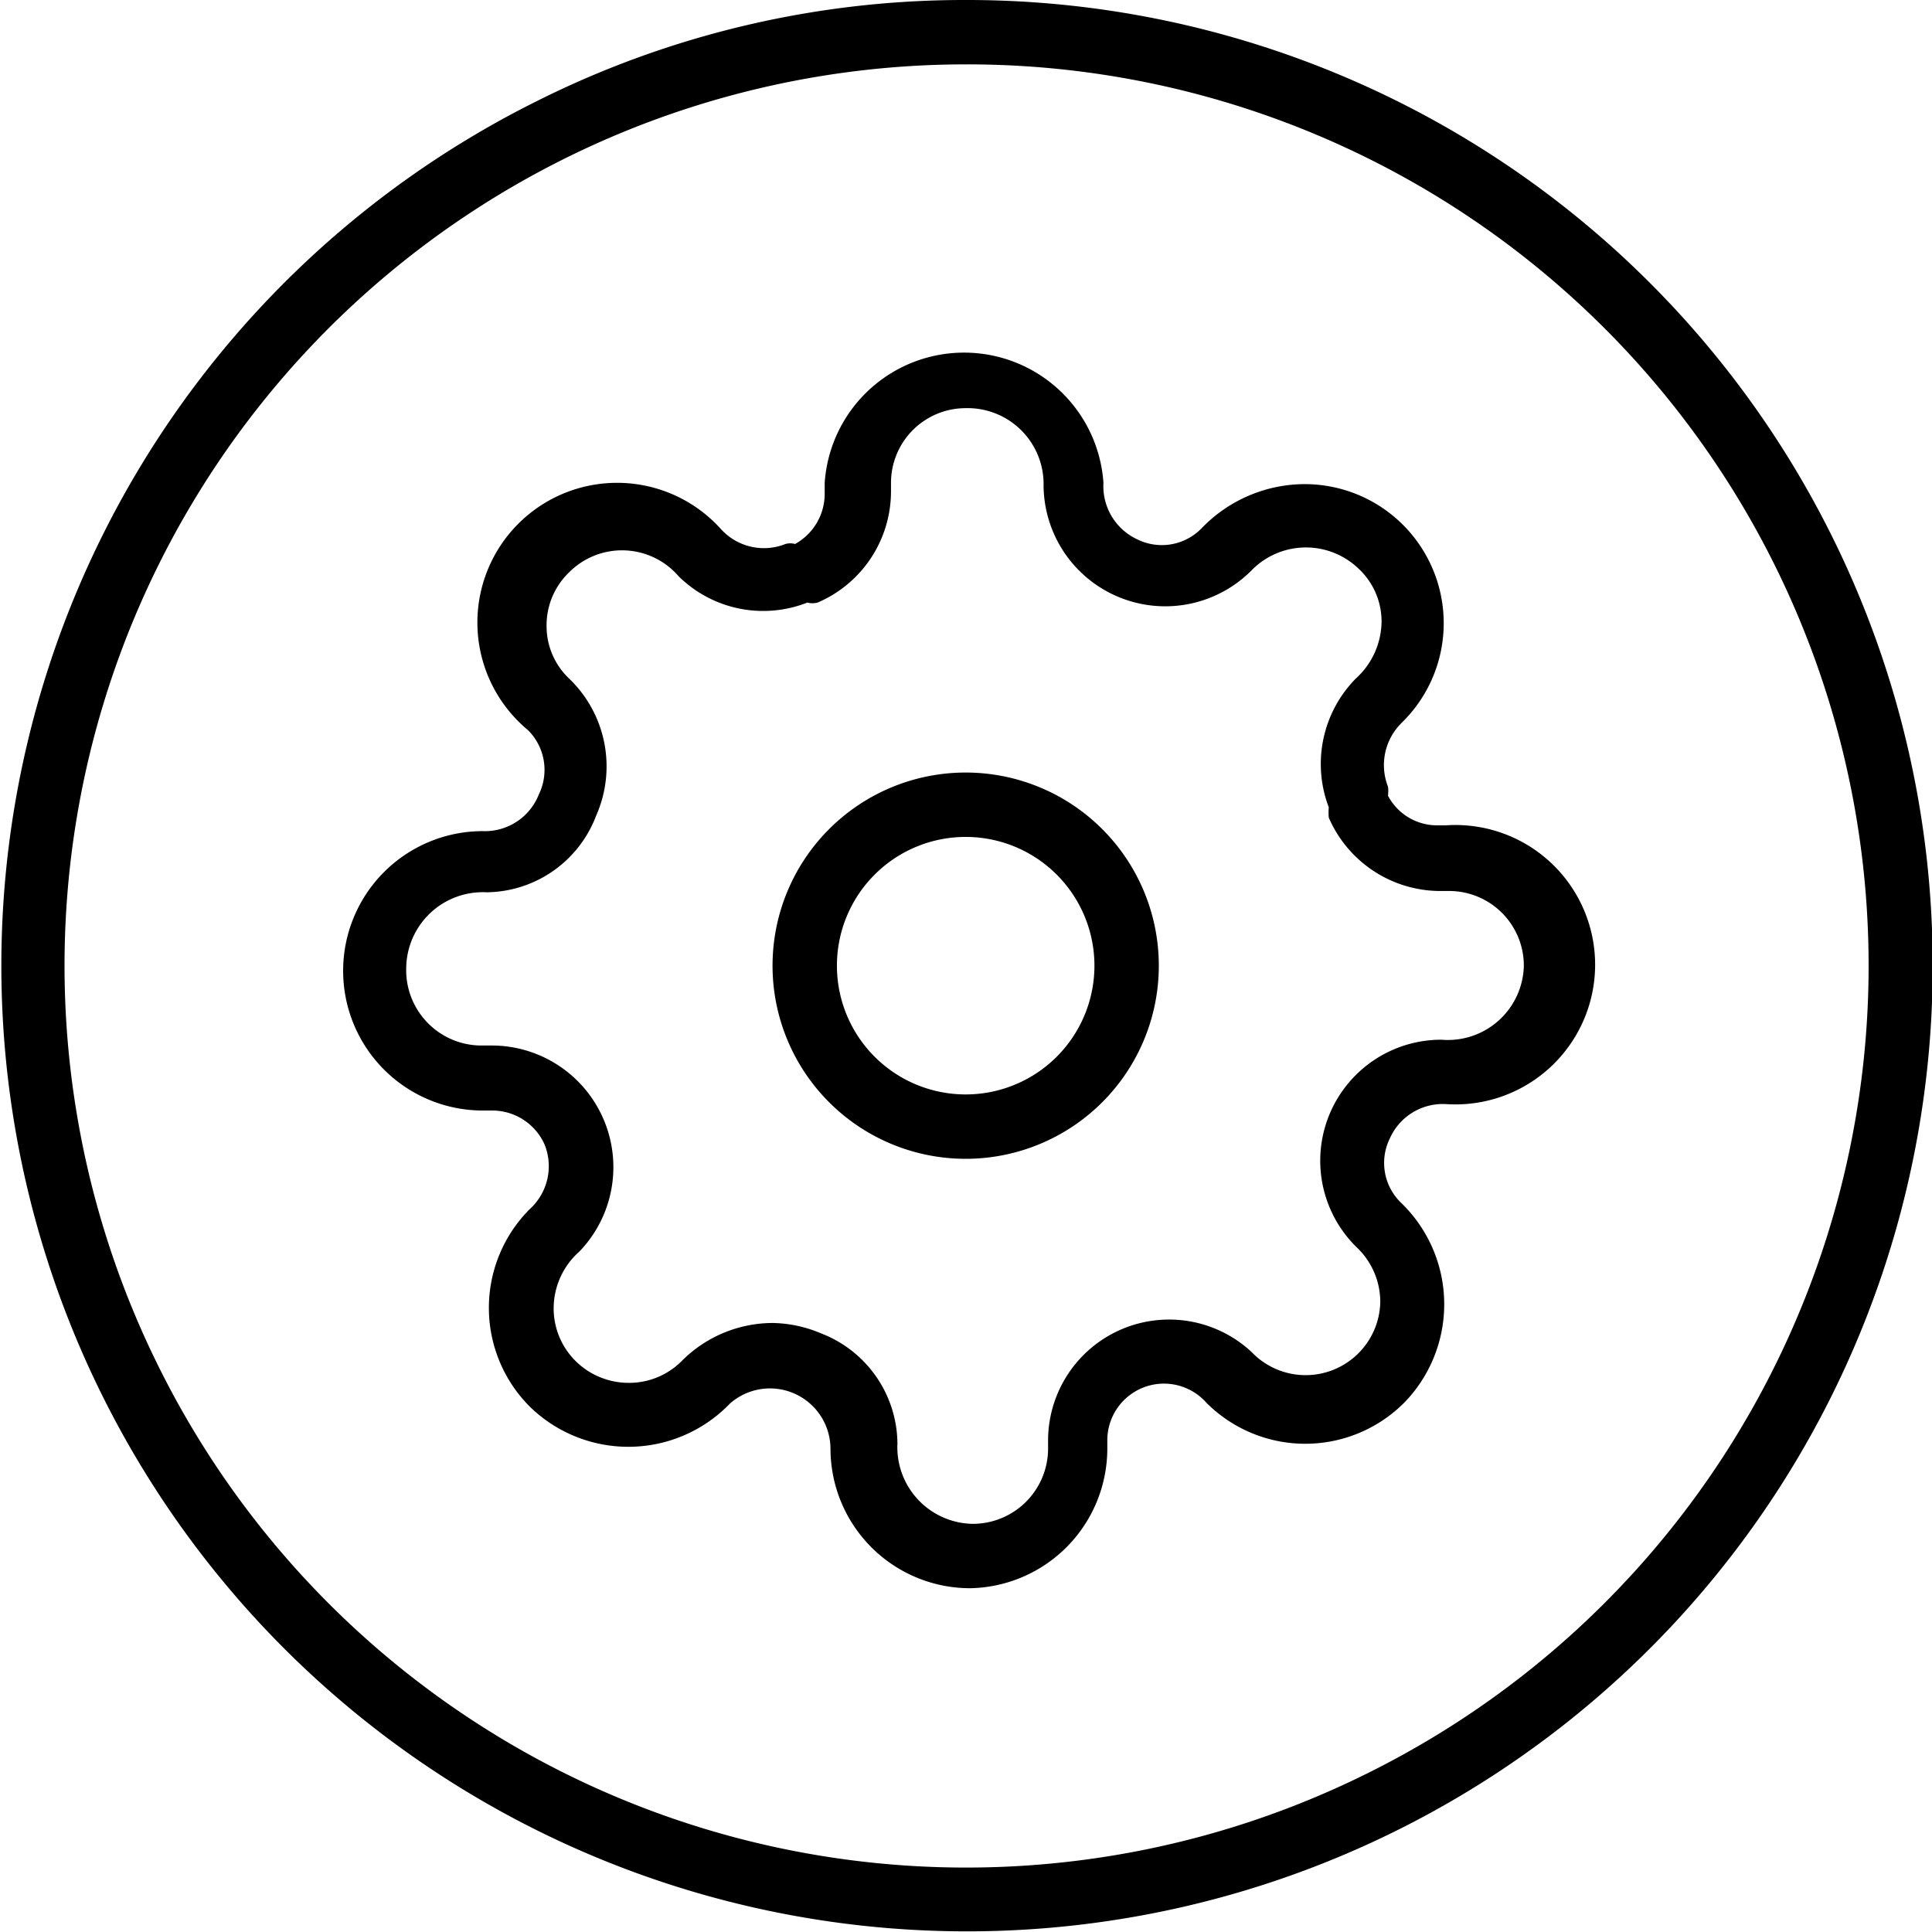
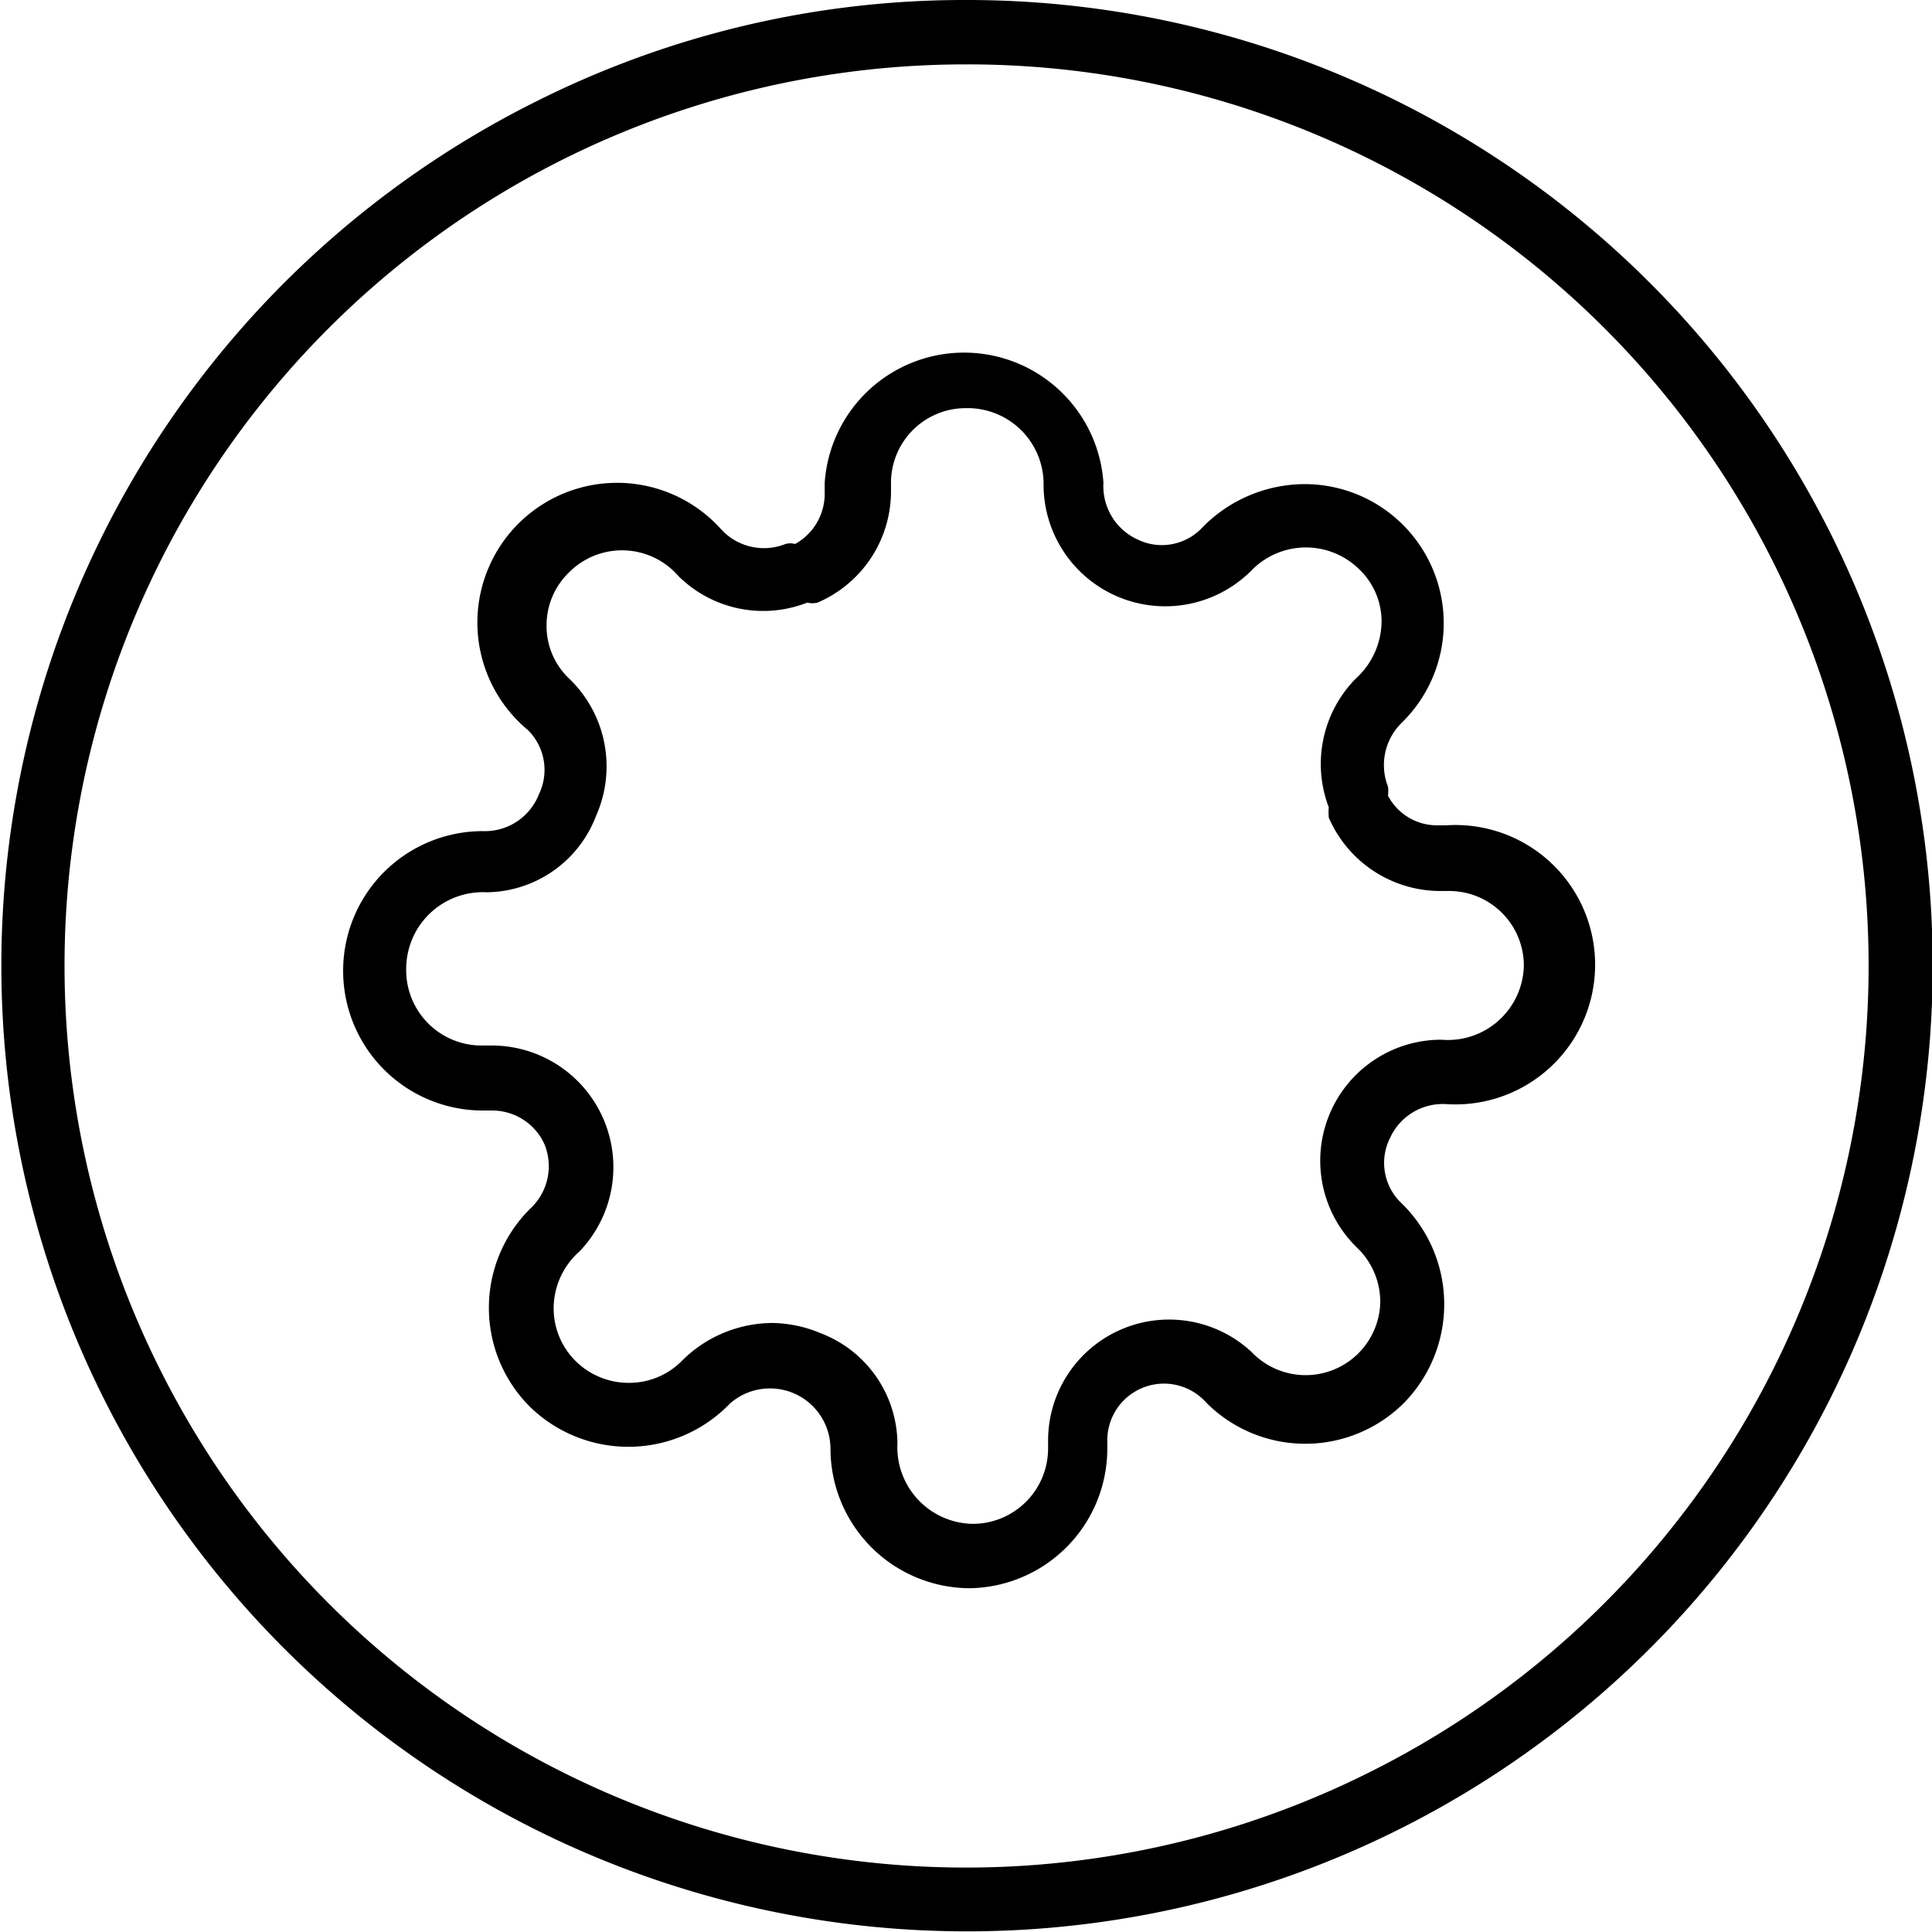
<svg xmlns="http://www.w3.org/2000/svg" viewBox="0 0 30.01 30.01">
  <g id="Layer_2" data-name="Layer 2">
    <g id="Layer_1-2" data-name="Layer 1">
-       <path d="M15,18a3,3,0,1,1,3-3A3,3,0,0,1,15,18Zm0-5a2,2,0,1,0,2,2A2,2,0,0,0,15,13Z" />
      <path d="M15.07,24.67A2.17,2.17,0,0,1,12.9,22.5a.94.94,0,0,0-1.56-.7,2.19,2.19,0,0,1-3.11.05,2.17,2.17,0,0,1,0-3.07.9.9,0,0,0,.23-1,.89.89,0,0,0-.81-.53H7.5a2.17,2.17,0,0,1,0-4.34.9.9,0,0,0,.87-.57.87.87,0,0,0-.17-1,2.17,2.17,0,1,1,3-3.12.9.9,0,0,0,1,.23.28.28,0,0,1,.15,0,.89.89,0,0,0,.46-.77V7.5a2.17,2.17,0,0,1,4.33,0,.91.91,0,0,0,.53.88.86.86,0,0,0,1-.18,2.23,2.23,0,0,1,1.58-.68h0a2.16,2.16,0,0,1,1.53,3.7.92.92,0,0,0-.22,1,.57.57,0,0,1,0,.14.86.86,0,0,0,.76.46h.14a2.17,2.17,0,1,1,0,4.33.9.9,0,0,0-.87.53h0a.86.86,0,0,0,.17,1,2.19,2.19,0,0,1,.05,3.11,2.17,2.17,0,0,1-3.07,0,.88.88,0,0,0-1.54.58v.14A2.17,2.17,0,0,1,15.07,24.67ZM12,20.55a2,2,0,0,1,.75.16,1.85,1.85,0,0,1,1.19,1.71,1.19,1.19,0,0,0,1.17,1.25,1.17,1.17,0,0,0,1.17-1.17v-.14A1.88,1.88,0,0,1,19.44,21a1.16,1.16,0,0,0,2-.77,1.17,1.17,0,0,0-.34-.83,1.88,1.88,0,0,1,1.29-3.25A1.18,1.18,0,0,0,23.67,15a1.16,1.16,0,0,0-1.17-1.16h-.14a1.89,1.89,0,0,1-1.72-1.14.94.94,0,0,1,0-.16,1.89,1.89,0,0,1,.42-2,1.21,1.21,0,0,0,.4-.88,1.12,1.12,0,0,0-.35-.82,1.18,1.18,0,0,0-1.65,0,1.89,1.89,0,0,1-3.25-1.29A1.18,1.18,0,0,0,15,6.34,1.16,1.16,0,0,0,13.84,7.5v.14A1.88,1.88,0,0,1,12.7,9.36a.32.32,0,0,1-.16,0,1.87,1.87,0,0,1-2-.41,1.16,1.16,0,0,0-1.7-.06,1.14,1.14,0,0,0-.35.83,1.12,1.12,0,0,0,.35.82,1.89,1.89,0,0,1,.42,2.13,1.84,1.84,0,0,1-1.7,1.19,1.19,1.19,0,0,0-1.25,1.17A1.17,1.17,0,0,0,7.5,16.24h.15A1.89,1.89,0,0,1,9,19.44a1.18,1.18,0,0,0-.4.88,1.15,1.15,0,0,0,.34.82,1.17,1.17,0,0,0,.83.34h0a1.15,1.15,0,0,0,.82-.34A2,2,0,0,1,12,20.55Zm9.21-3.05h0Z" />
      <path d="M15,1a14,14,0,0,1,6.23,26.55A14,14,0,0,1,2.46,21.22,14,14,0,0,1,15,1m0-1A14.82,14.82,0,0,0,8.34,1.57,15,15,0,1,0,15,0Z" />
    </g>
  </g>
</svg>